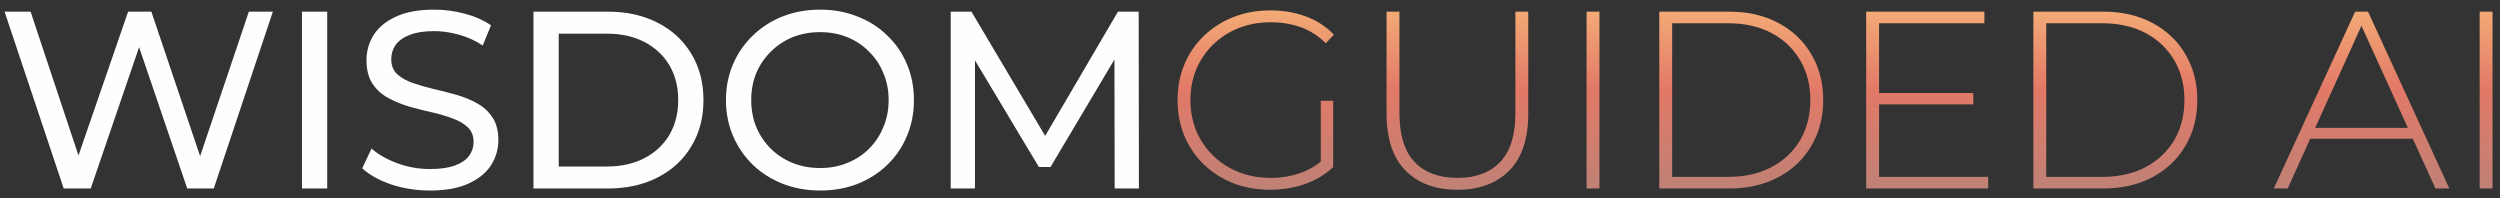
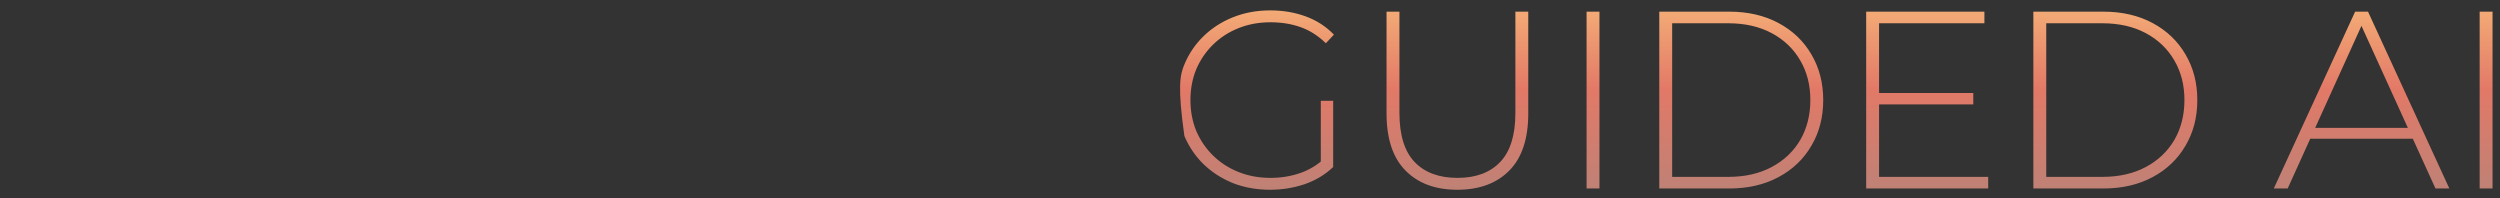
<svg xmlns="http://www.w3.org/2000/svg" width="252" height="20" viewBox="0 0 252 20" fill="none">
  <rect x="0" y="0" width="252" height="20" fill="#333333" stroke="none" />
-   <path d="M6.421 19L0.462 1.175H3.085L8.56 17.625H7.236L12.914 1.175H15.257L20.808 17.625H19.535L25.086 1.175H27.505L21.546 19H18.873L13.678 3.747H14.366L9.145 19H6.421ZM30.438 19V1.175H32.984V19H30.438ZM43.334 19.204C41.976 19.204 40.677 19 39.438 18.593C38.199 18.168 37.222 17.625 36.51 16.963L37.452 14.977C38.131 15.571 38.996 16.063 40.049 16.454C41.102 16.844 42.196 17.039 43.334 17.039C44.369 17.039 45.21 16.92 45.855 16.683C46.5 16.445 46.975 16.123 47.281 15.715C47.586 15.291 47.739 14.815 47.739 14.289C47.739 13.678 47.535 13.186 47.128 12.812C46.737 12.439 46.22 12.142 45.575 11.921C44.947 11.683 44.251 11.48 43.487 11.31C42.723 11.14 41.95 10.945 41.169 10.724C40.406 10.486 39.701 10.189 39.056 9.833C38.428 9.476 37.919 9.001 37.528 8.407C37.138 7.796 36.942 7.015 36.942 6.064C36.942 5.148 37.18 4.307 37.655 3.543C38.148 2.762 38.895 2.143 39.896 1.684C40.915 1.209 42.205 0.971 43.767 0.971C44.802 0.971 45.829 1.107 46.848 1.379C47.866 1.65 48.749 2.041 49.496 2.55L48.656 4.587C47.892 4.078 47.086 3.713 46.237 3.492C45.388 3.255 44.565 3.136 43.767 3.136C42.765 3.136 41.942 3.263 41.297 3.518C40.652 3.772 40.176 4.112 39.871 4.536C39.582 4.961 39.438 5.436 39.438 5.962C39.438 6.591 39.633 7.091 40.023 7.465C40.431 7.838 40.949 8.135 41.577 8.356C42.222 8.577 42.926 8.78 43.69 8.967C44.454 9.137 45.218 9.332 45.982 9.553C46.763 9.774 47.468 10.062 48.096 10.419C48.741 10.775 49.258 11.25 49.649 11.845C50.039 12.439 50.235 13.203 50.235 14.136C50.235 15.036 49.988 15.876 49.496 16.657C49.004 17.421 48.24 18.041 47.204 18.516C46.186 18.974 44.896 19.204 43.334 19.204ZM53.773 19V1.175H61.285C63.186 1.175 64.858 1.549 66.301 2.296C67.761 3.043 68.89 4.087 69.688 5.428C70.503 6.769 70.91 8.322 70.91 10.088C70.91 11.853 70.503 13.406 69.688 14.748C68.89 16.089 67.761 17.133 66.301 17.88C64.858 18.627 63.186 19 61.285 19H53.773ZM56.319 16.785H61.132C62.609 16.785 63.882 16.505 64.952 15.944C66.038 15.384 66.878 14.603 67.472 13.602C68.067 12.583 68.364 11.412 68.364 10.088C68.364 8.746 68.067 7.575 67.472 6.574C66.878 5.572 66.038 4.791 64.952 4.231C63.882 3.671 62.609 3.391 61.132 3.391H56.319V16.785ZM82.675 19.204C81.317 19.204 80.052 18.974 78.881 18.516C77.727 18.058 76.725 17.421 75.876 16.606C75.028 15.775 74.365 14.807 73.89 13.704C73.415 12.6 73.177 11.395 73.177 10.088C73.177 8.78 73.415 7.575 73.89 6.472C74.365 5.368 75.028 4.409 75.876 3.594C76.725 2.762 77.727 2.117 78.881 1.659C80.035 1.201 81.3 0.971 82.675 0.971C84.033 0.971 85.281 1.201 86.418 1.659C87.573 2.1 88.575 2.737 89.423 3.569C90.289 4.384 90.951 5.343 91.409 6.446C91.885 7.55 92.123 8.763 92.123 10.088C92.123 11.412 91.885 12.626 91.409 13.729C90.951 14.832 90.289 15.8 89.423 16.632C88.575 17.447 87.573 18.083 86.418 18.542C85.281 18.983 84.033 19.204 82.675 19.204ZM82.675 16.937C83.66 16.937 84.568 16.768 85.4 16.428C86.249 16.089 86.979 15.613 87.59 15.002C88.218 14.374 88.702 13.644 89.041 12.812C89.398 11.98 89.576 11.072 89.576 10.088C89.576 9.103 89.398 8.195 89.041 7.363C88.702 6.531 88.218 5.81 87.59 5.198C86.979 4.57 86.249 4.087 85.4 3.747C84.568 3.408 83.66 3.238 82.675 3.238C81.674 3.238 80.749 3.408 79.9 3.747C79.068 4.087 78.338 4.57 77.71 5.198C77.082 5.81 76.589 6.531 76.233 7.363C75.893 8.195 75.724 9.103 75.724 10.088C75.724 11.072 75.893 11.98 76.233 12.812C76.589 13.644 77.082 14.374 77.71 15.002C78.338 15.613 79.068 16.089 79.9 16.428C80.749 16.768 81.674 16.937 82.675 16.937ZM95.833 19V1.175H97.921L105.916 14.646H104.796L112.69 1.175H114.778L114.803 19H112.359L112.333 5.02H112.919L105.891 16.836H104.72L97.641 5.02H98.277V19H95.833Z" fill="#FEFEFE" />
-   <path d="M128.018 19.127C126.676 19.127 125.437 18.907 124.3 18.465C123.162 18.007 122.169 17.37 121.321 16.555C120.489 15.741 119.844 14.79 119.385 13.704C118.927 12.6 118.698 11.395 118.698 10.088C118.698 8.78 118.927 7.584 119.385 6.497C119.844 5.394 120.497 4.435 121.346 3.62C122.195 2.805 123.179 2.177 124.3 1.735C125.437 1.277 126.685 1.048 128.043 1.048C129.333 1.048 130.53 1.252 131.633 1.659C132.737 2.066 133.679 2.678 134.46 3.492L133.645 4.358C132.864 3.594 132.007 3.051 131.073 2.728C130.157 2.406 129.155 2.245 128.068 2.245C126.914 2.245 125.845 2.44 124.86 2.83C123.875 3.221 123.018 3.772 122.288 4.485C121.558 5.198 120.989 6.03 120.582 6.981C120.192 7.932 119.996 8.967 119.996 10.088C119.996 11.208 120.192 12.243 120.582 13.194C120.989 14.145 121.558 14.977 122.288 15.69C123.018 16.403 123.875 16.954 124.86 17.345C125.845 17.735 126.914 17.93 128.068 17.93C129.121 17.93 130.114 17.769 131.048 17.447C131.998 17.124 132.864 16.589 133.645 15.842L134.384 16.836C133.586 17.599 132.627 18.177 131.506 18.567C130.403 18.941 129.24 19.127 128.018 19.127ZM133.136 16.708V10.164H134.384V16.836L133.136 16.708ZM146.894 19.127C144.687 19.127 142.947 18.482 141.674 17.192C140.401 15.902 139.764 13.984 139.764 11.437V1.175H141.063V11.386C141.063 13.61 141.572 15.257 142.59 16.326C143.609 17.396 145.052 17.93 146.919 17.93C148.77 17.93 150.204 17.396 151.223 16.326C152.241 15.257 152.751 13.61 152.751 11.386V1.175H154.049V11.437C154.049 13.984 153.413 15.902 152.14 17.192C150.866 18.482 149.118 19.127 146.894 19.127ZM159.927 19V1.175H161.226V19H159.927ZM167.255 19V1.175H174.309C176.193 1.175 177.848 1.557 179.274 2.321C180.7 3.085 181.804 4.137 182.585 5.479C183.382 6.82 183.781 8.356 183.781 10.088C183.781 11.819 183.382 13.355 182.585 14.697C181.804 16.038 180.7 17.09 179.274 17.854C177.848 18.618 176.193 19 174.309 19H167.255ZM168.554 17.829H174.207C175.887 17.829 177.347 17.498 178.587 16.836C179.826 16.174 180.785 15.265 181.464 14.111C182.143 12.94 182.483 11.598 182.483 10.088C182.483 8.577 182.143 7.244 181.464 6.09C180.785 4.918 179.826 4.002 178.587 3.34C177.347 2.678 175.887 2.346 174.207 2.346H168.554V17.829ZM189.257 9.375H198.908V10.521H189.257V9.375ZM189.41 17.829H200.41V19H188.111V1.175H200.028V2.346H189.41V17.829ZM204.963 19V1.175H212.017C213.901 1.175 215.556 1.557 216.982 2.321C218.408 3.085 219.512 4.137 220.292 5.479C221.09 6.82 221.489 8.356 221.489 10.088C221.489 11.819 221.09 13.355 220.292 14.697C219.512 16.038 218.408 17.09 216.982 17.854C215.556 18.618 213.901 19 212.017 19H204.963ZM206.262 17.829H211.915C213.595 17.829 215.055 17.498 216.295 16.836C217.534 16.174 218.493 15.265 219.172 14.111C219.851 12.94 220.191 11.598 220.191 10.088C220.191 8.577 219.851 7.244 219.172 6.09C218.493 4.918 217.534 4.002 216.295 3.34C215.055 2.678 213.595 2.346 211.915 2.346H206.262V17.829ZM229.198 19L237.397 1.175H238.696L246.895 19H245.495L237.754 1.99H238.314L230.598 19H229.198ZM232.203 13.984L232.635 12.889H243.305L243.738 13.984H232.203ZM249.949 19V1.175H251.248V19H249.949Z" fill="url(#paint0_linear_1_734)" style="mix-blend-mode:darken" />
+   <path d="M128.018 19.127C126.676 19.127 125.437 18.907 124.3 18.465C123.162 18.007 122.169 17.37 121.321 16.555C120.489 15.741 119.844 14.79 119.385 13.704C118.698 8.78 118.927 7.584 119.385 6.497C119.844 5.394 120.497 4.435 121.346 3.62C122.195 2.805 123.179 2.177 124.3 1.735C125.437 1.277 126.685 1.048 128.043 1.048C129.333 1.048 130.53 1.252 131.633 1.659C132.737 2.066 133.679 2.678 134.46 3.492L133.645 4.358C132.864 3.594 132.007 3.051 131.073 2.728C130.157 2.406 129.155 2.245 128.068 2.245C126.914 2.245 125.845 2.44 124.86 2.83C123.875 3.221 123.018 3.772 122.288 4.485C121.558 5.198 120.989 6.03 120.582 6.981C120.192 7.932 119.996 8.967 119.996 10.088C119.996 11.208 120.192 12.243 120.582 13.194C120.989 14.145 121.558 14.977 122.288 15.69C123.018 16.403 123.875 16.954 124.86 17.345C125.845 17.735 126.914 17.93 128.068 17.93C129.121 17.93 130.114 17.769 131.048 17.447C131.998 17.124 132.864 16.589 133.645 15.842L134.384 16.836C133.586 17.599 132.627 18.177 131.506 18.567C130.403 18.941 129.24 19.127 128.018 19.127ZM133.136 16.708V10.164H134.384V16.836L133.136 16.708ZM146.894 19.127C144.687 19.127 142.947 18.482 141.674 17.192C140.401 15.902 139.764 13.984 139.764 11.437V1.175H141.063V11.386C141.063 13.61 141.572 15.257 142.59 16.326C143.609 17.396 145.052 17.93 146.919 17.93C148.77 17.93 150.204 17.396 151.223 16.326C152.241 15.257 152.751 13.61 152.751 11.386V1.175H154.049V11.437C154.049 13.984 153.413 15.902 152.14 17.192C150.866 18.482 149.118 19.127 146.894 19.127ZM159.927 19V1.175H161.226V19H159.927ZM167.255 19V1.175H174.309C176.193 1.175 177.848 1.557 179.274 2.321C180.7 3.085 181.804 4.137 182.585 5.479C183.382 6.82 183.781 8.356 183.781 10.088C183.781 11.819 183.382 13.355 182.585 14.697C181.804 16.038 180.7 17.09 179.274 17.854C177.848 18.618 176.193 19 174.309 19H167.255ZM168.554 17.829H174.207C175.887 17.829 177.347 17.498 178.587 16.836C179.826 16.174 180.785 15.265 181.464 14.111C182.143 12.94 182.483 11.598 182.483 10.088C182.483 8.577 182.143 7.244 181.464 6.09C180.785 4.918 179.826 4.002 178.587 3.34C177.347 2.678 175.887 2.346 174.207 2.346H168.554V17.829ZM189.257 9.375H198.908V10.521H189.257V9.375ZM189.41 17.829H200.41V19H188.111V1.175H200.028V2.346H189.41V17.829ZM204.963 19V1.175H212.017C213.901 1.175 215.556 1.557 216.982 2.321C218.408 3.085 219.512 4.137 220.292 5.479C221.09 6.82 221.489 8.356 221.489 10.088C221.489 11.819 221.09 13.355 220.292 14.697C219.512 16.038 218.408 17.09 216.982 17.854C215.556 18.618 213.901 19 212.017 19H204.963ZM206.262 17.829H211.915C213.595 17.829 215.055 17.498 216.295 16.836C217.534 16.174 218.493 15.265 219.172 14.111C219.851 12.94 220.191 11.598 220.191 10.088C220.191 8.577 219.851 7.244 219.172 6.09C218.493 4.918 217.534 4.002 216.295 3.34C215.055 2.678 213.595 2.346 211.915 2.346H206.262V17.829ZM229.198 19L237.397 1.175H238.696L246.895 19H245.495L237.754 1.99H238.314L230.598 19H229.198ZM232.203 13.984L232.635 12.889H243.305L243.738 13.984H232.203ZM249.949 19V1.175H251.248V19H249.949Z" fill="url(#paint0_linear_1_734)" style="mix-blend-mode:darken" />
  <defs>
    <linearGradient id="paint0_linear_1_734" x1="127" y1="-6" x2="127" y2="25" gradientUnits="userSpaceOnUse">
      <stop offset="0.055" stop-color="#FFCC80" />
      <stop offset="0.484" stop-color="#E27967" />
      <stop offset="1" stop-color="#AB867E" />
    </linearGradient>
  </defs>
</svg>